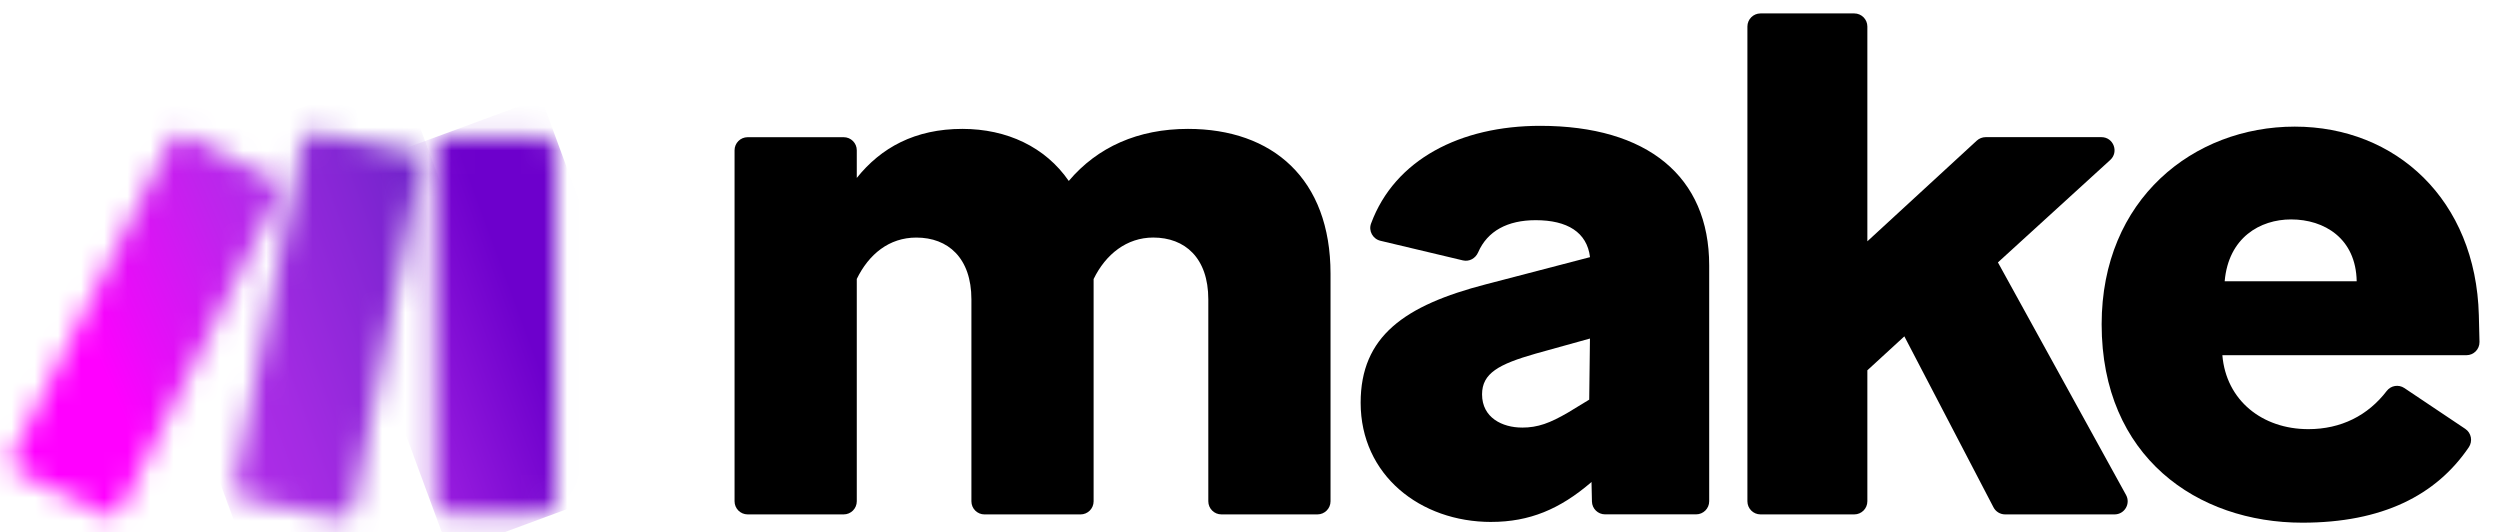
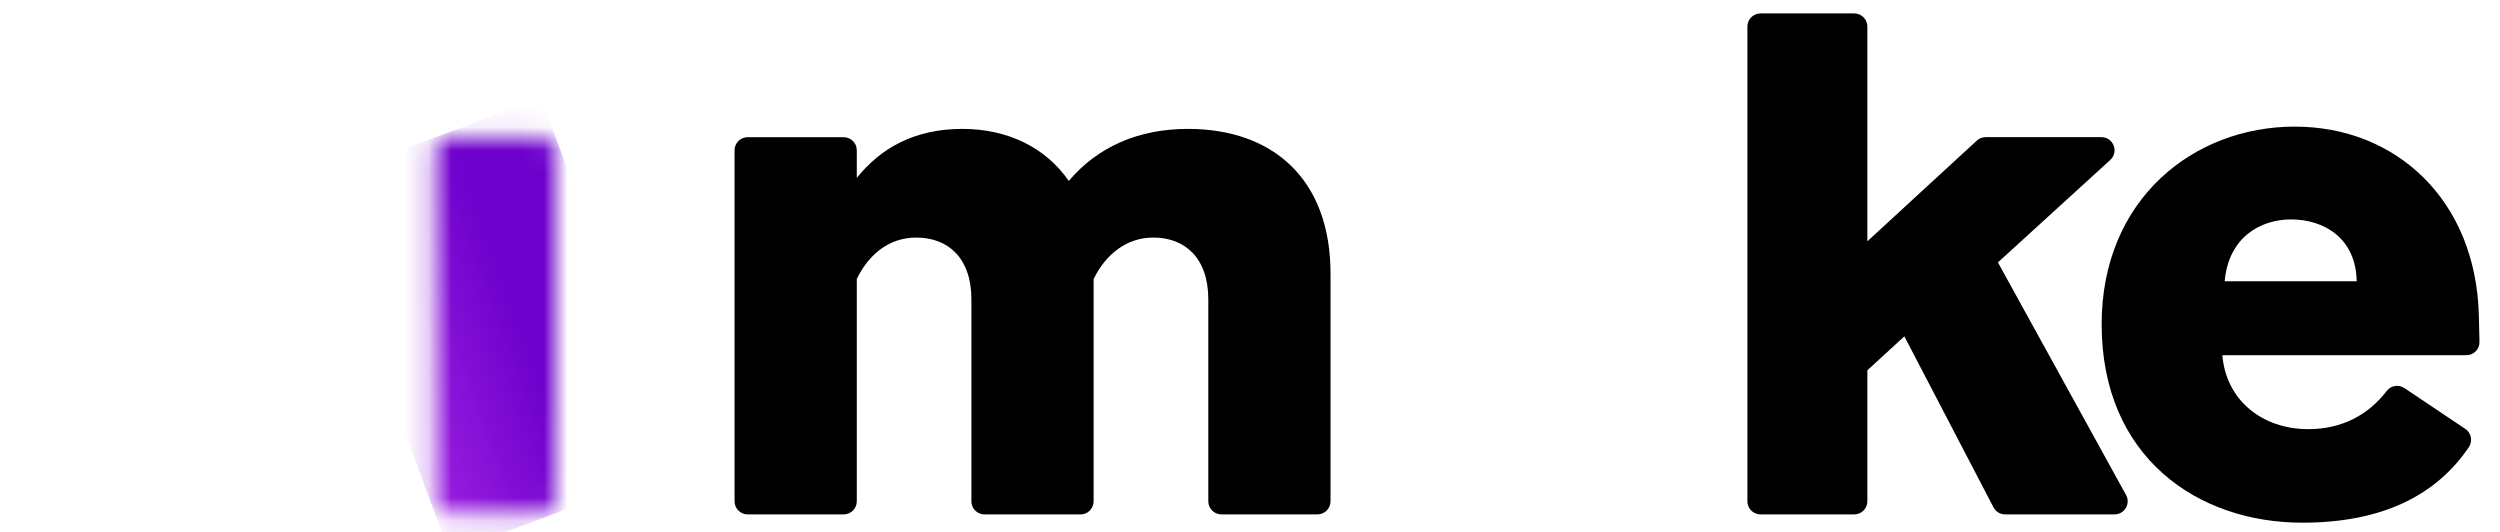
<svg xmlns="http://www.w3.org/2000/svg" width="108" height="23" viewBox="0 0 108 23" fill="none">
  <path d="M37.013 12.053V21.656C37.013 21.968 36.76 22.222 36.448 22.222H32.299C31.986 22.222 31.733 21.968 31.733 21.656V6.492C31.733 6.18 31.987 5.927 32.299 5.927H36.448C36.76 5.927 37.013 6.18 37.013 6.492V7.687C38.056 6.383 39.522 5.568 41.576 5.568C43.499 5.568 45.161 6.351 46.171 7.817C47.409 6.351 49.169 5.568 51.32 5.568C54.97 5.568 57.479 7.719 57.479 11.825V21.656C57.479 21.968 57.225 22.222 56.914 22.222H52.765C52.452 22.222 52.199 21.968 52.199 21.656V12.934C52.199 11.141 51.19 10.262 49.82 10.262C48.679 10.262 47.766 10.98 47.244 12.055V21.658C47.244 21.969 46.991 22.223 46.679 22.223H42.53C42.217 22.223 41.965 21.969 41.965 21.658V12.935C41.965 11.143 40.955 10.263 39.585 10.263C38.412 10.263 37.532 10.981 37.01 12.056" fill="black" />
-   <path d="M64.419 22.548C61.356 22.548 58.78 20.527 58.78 17.398C58.78 14.531 60.671 13.194 64.191 12.282L68.689 11.109C68.558 10.034 67.71 9.512 66.342 9.512C65.129 9.512 64.257 9.976 63.855 10.903C63.742 11.162 63.473 11.314 63.198 11.249L59.633 10.401C59.304 10.322 59.112 9.972 59.23 9.656C60.253 6.887 63.096 5.436 66.536 5.436C71.164 5.436 73.837 7.62 73.837 11.465V21.655C73.837 21.968 73.583 22.22 73.272 22.22H69.338C69.031 22.22 68.779 21.975 68.772 21.668L68.753 20.819L68.72 20.852C67.384 21.992 66.081 22.547 64.418 22.547M65.754 18.472C66.439 18.472 66.959 18.276 67.742 17.82L68.654 17.265L68.686 14.625L66.34 15.277C64.743 15.734 64.025 16.125 64.025 17.037C64.025 18.047 64.904 18.471 65.752 18.471" fill="black" />
  <path d="M82.267 14.531L80.67 15.997V21.656C80.67 21.969 80.417 22.222 80.105 22.222H76.054C75.741 22.222 75.488 21.968 75.488 21.656V1.146C75.488 0.834 75.742 0.58 76.054 0.58H80.105C80.417 0.58 80.67 0.834 80.67 1.146V10.424L85.397 6.075C85.501 5.98 85.638 5.925 85.78 5.925H90.782C91.299 5.925 91.544 6.561 91.164 6.909L86.31 11.336L91.845 21.383C92.053 21.76 91.78 22.222 91.35 22.222H86.621C86.41 22.222 86.216 22.104 86.119 21.917L82.268 14.53L82.267 14.531Z" fill="black" />
  <path d="M99.46 22.58C94.931 22.58 90.791 19.745 90.791 14.009C90.791 8.599 94.767 5.47 99.134 5.47C103.501 5.47 106.957 8.631 107.086 13.618C107.1 14.144 107.109 14.511 107.114 14.772C107.119 15.089 106.864 15.345 106.548 15.345H96.006C96.169 17.3 97.733 18.539 99.721 18.539C101.136 18.539 102.295 17.95 103.108 16.887C103.288 16.652 103.62 16.598 103.867 16.763L106.5 18.527C106.763 18.703 106.829 19.061 106.651 19.323C105.24 21.399 102.914 22.58 99.462 22.58M96.105 12.151H101.809C101.776 10.293 100.407 9.479 98.974 9.479C97.638 9.479 96.269 10.262 96.106 12.151" fill="black" />
  <mask id="mask0_1296_152" style="mask-type:luminance" maskUnits="userSpaceOnUse" x="18" y="5" width="7" height="18">
    <path d="M19.349 5.937H23.441C23.753 5.937 24.006 6.19 24.006 6.502V21.609C24.006 21.921 23.753 22.175 23.441 22.175H19.349C19.037 22.175 18.783 21.921 18.783 21.609V6.502C18.783 6.19 19.037 5.937 19.349 5.937Z" fill="white" />
  </mask>
  <g mask="url(#mask0_1296_152)">
    <path d="M23.382 4.241L13.513 7.88L19.409 23.87L29.278 20.231L23.382 4.241Z" fill="url(#paint0_linear_1296_152)" />
  </g>
  <mask id="mask1_1296_152" style="mask-type:luminance" maskUnits="userSpaceOnUse" x="0" y="5" width="13" height="18">
-     <path d="M7.344 6.136L0.56 19.634C0.42 19.913 0.533 20.253 0.812 20.393L4.468 22.23C4.747 22.37 5.086 22.258 5.227 21.979L12.01 8.48C12.15 8.201 12.038 7.862 11.759 7.721L8.103 5.884C8.02 5.843 7.935 5.824 7.849 5.824C7.642 5.824 7.443 5.937 7.344 6.136Z" fill="white" />
-   </mask>
+     </mask>
  <g mask="url(#mask1_1296_152)">
-     <path d="M10.302 1.552L-5.609 8.431L2.265 26.646L18.177 19.767L10.302 1.552Z" fill="url(#paint1_linear_1296_152)" />
-   </g>
+     </g>
  <mask id="mask2_1296_152" style="mask-type:luminance" maskUnits="userSpaceOnUse" x="10" y="5" width="9" height="18">
-     <path d="M13.05 6.184L10.148 20.898C10.087 21.203 10.285 21.499 10.591 21.561L14.602 22.37C14.909 22.432 15.209 22.232 15.269 21.925L18.172 7.212C18.232 6.906 18.034 6.61 17.729 6.549L13.717 5.739C13.68 5.732 13.642 5.728 13.605 5.728C13.34 5.728 13.103 5.914 13.05 6.184Z" fill="white" />
-   </mask>
+     </mask>
  <g mask="url(#mask2_1296_152)">
    <path d="M17.259 3.088L4.671 7.723L11.059 25.075L23.647 20.441L17.259 3.088Z" fill="url(#paint2_linear_1296_152)" />
  </g>
  <defs>
    <linearGradient id="paint0_linear_1296_152" x1="13.606" y1="16.671" x2="24.651" y2="12.599" gradientUnits="userSpaceOnUse">
      <stop stop-color="#B02DE9" />
      <stop offset="0.02" stop-color="#B02DE9" />
      <stop offset="0.8" stop-color="#6D00CC" />
      <stop offset="1" stop-color="#6D00CC" />
    </linearGradient>
    <linearGradient id="paint1_linear_1296_152" x1="3.995" y1="14.93" x2="15.867" y2="9.798" gradientUnits="userSpaceOnUse">
      <stop stop-color="#FF00FF" />
      <stop offset="0.17" stop-color="#E90CF9" />
      <stop offset="0.54" stop-color="#C023ED" />
      <stop offset="0.73" stop-color="#B02DE9" />
      <stop offset="1" stop-color="#B02DE9" />
    </linearGradient>
    <linearGradient id="paint2_linear_1296_152" x1="1.347" y1="18.922" x2="25.684" y2="9.962" gradientUnits="userSpaceOnUse">
      <stop stop-color="#FF00FF" />
      <stop offset="0.02" stop-color="#FF00FF" />
      <stop offset="0.09" stop-color="#E90CF9" />
      <stop offset="0.23" stop-color="#C023ED" />
      <stop offset="0.3" stop-color="#B02DE9" />
      <stop offset="0.42" stop-color="#A42BE3" />
      <stop offset="0.63" stop-color="#8626D5" />
      <stop offset="0.85" stop-color="#6021C3" />
      <stop offset="1" stop-color="#6021C3" />
    </linearGradient>
  </defs>
</svg>